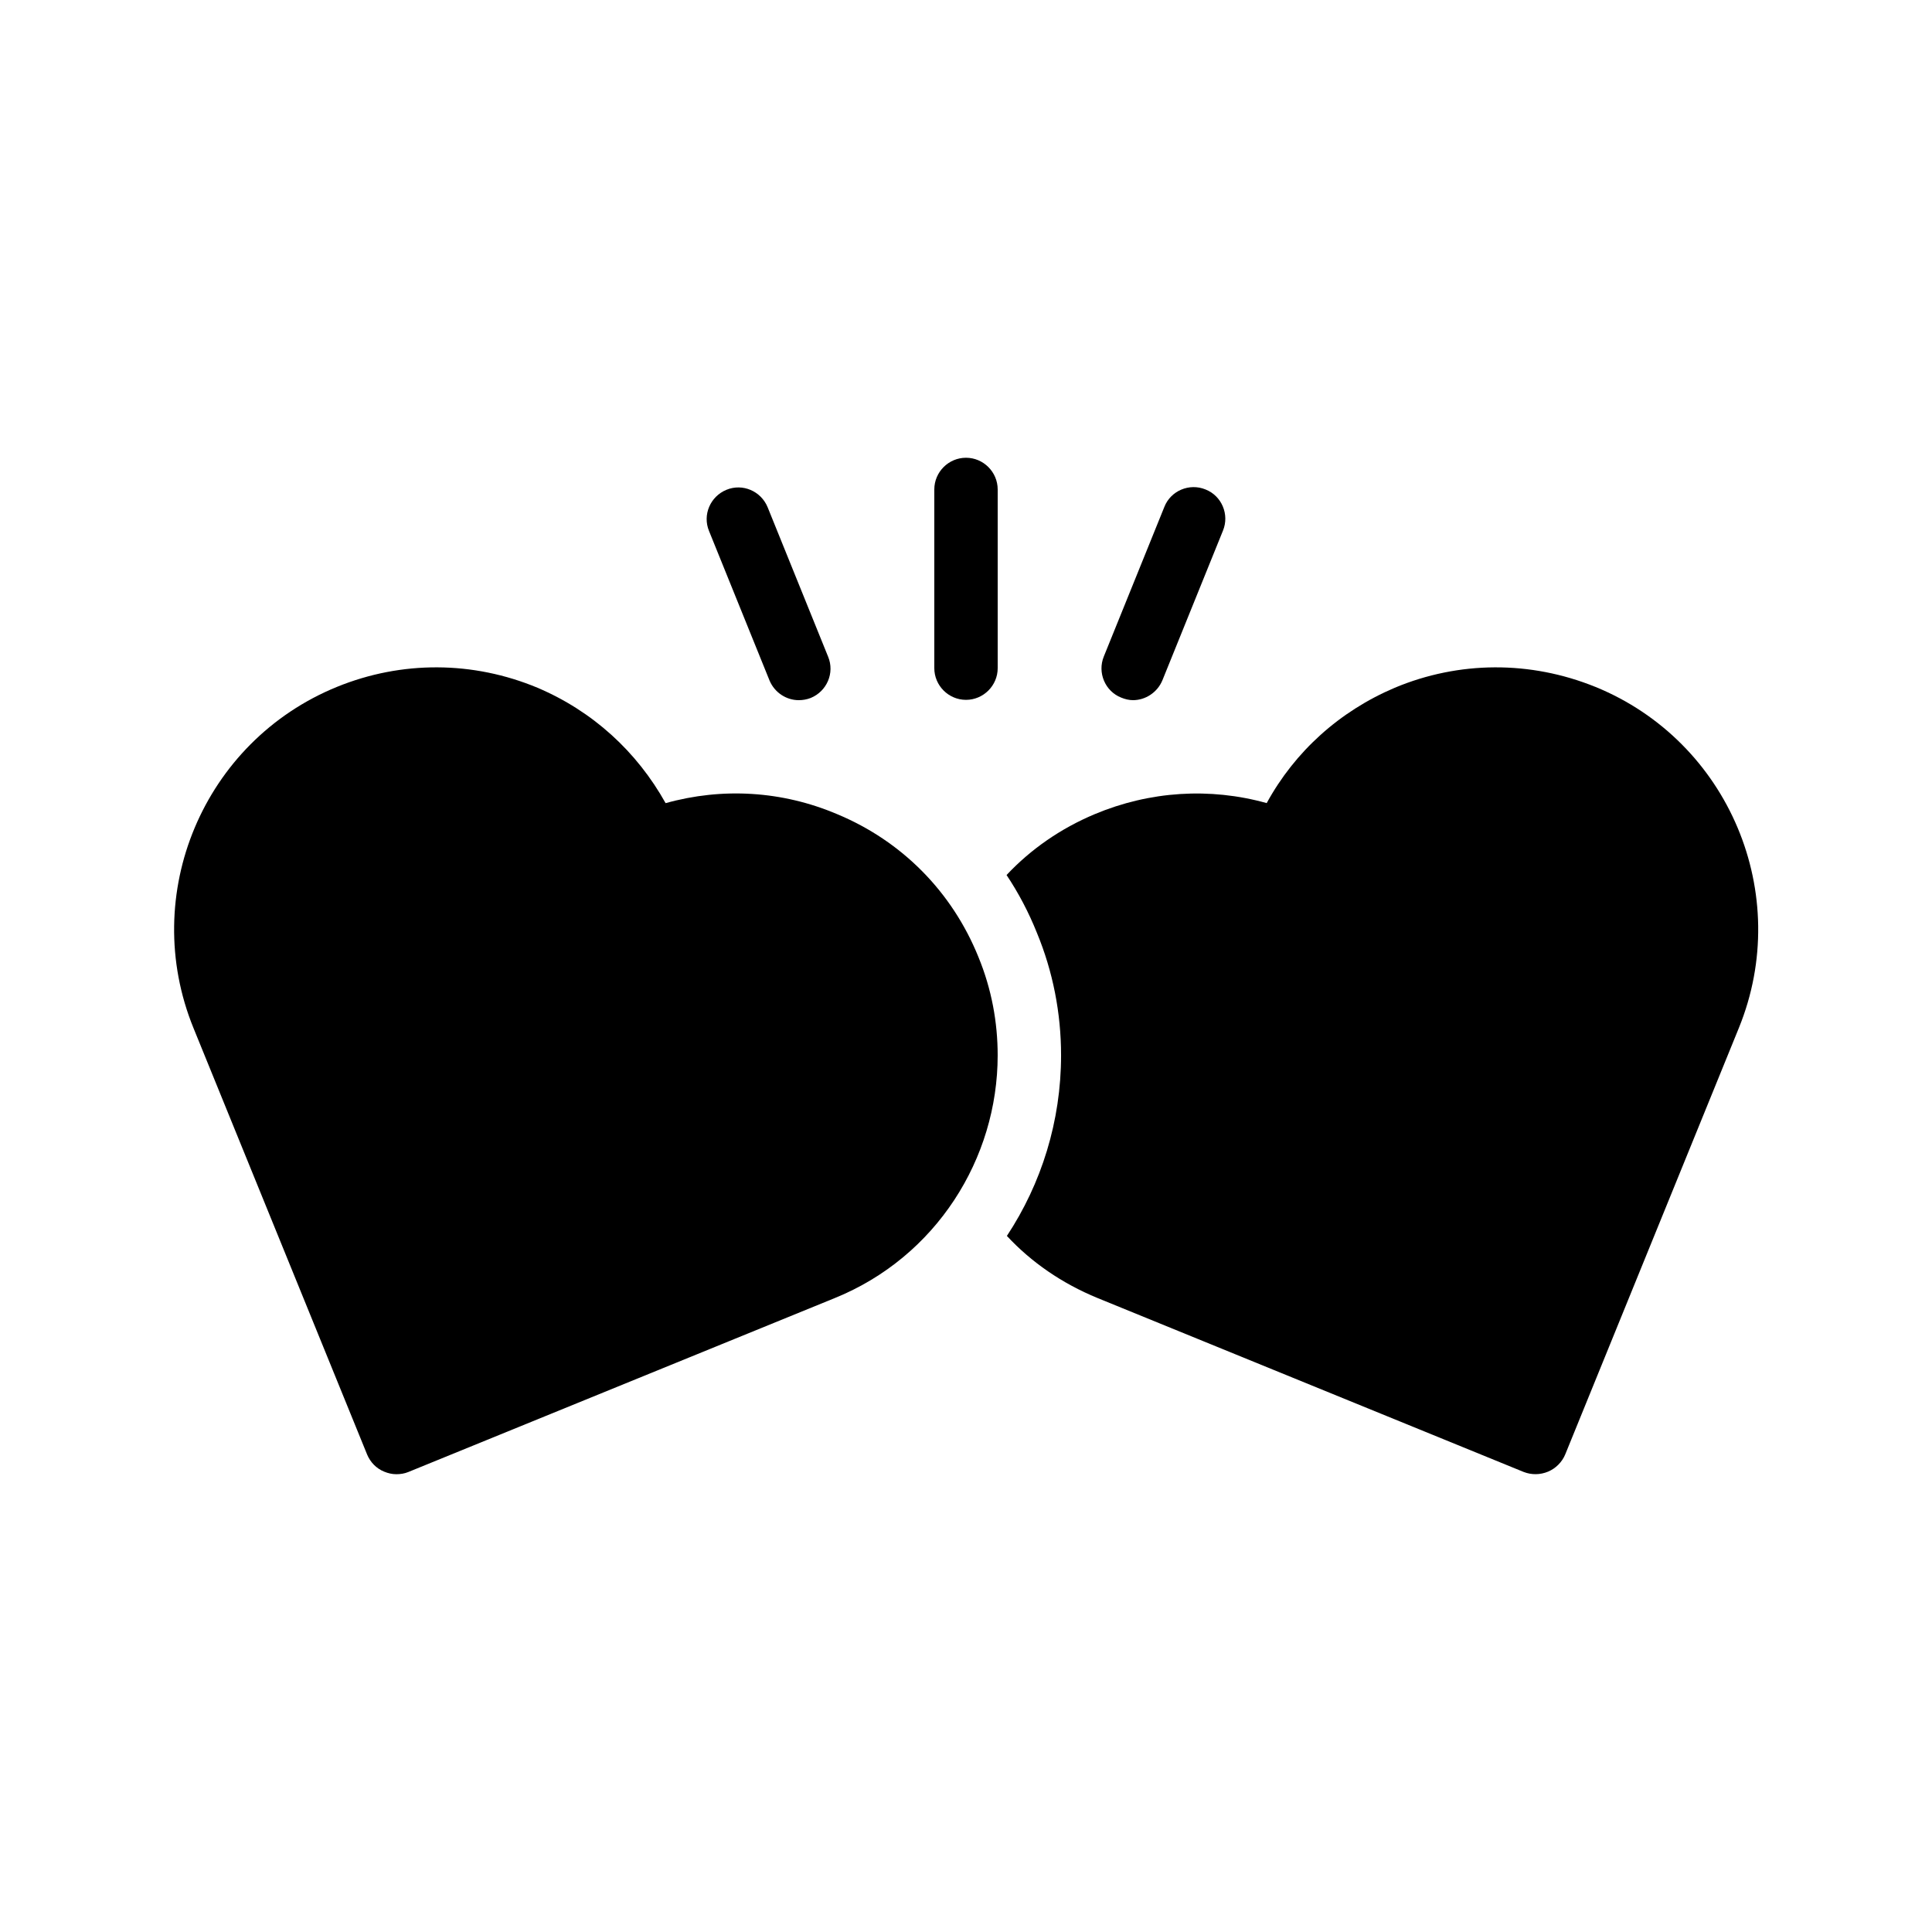
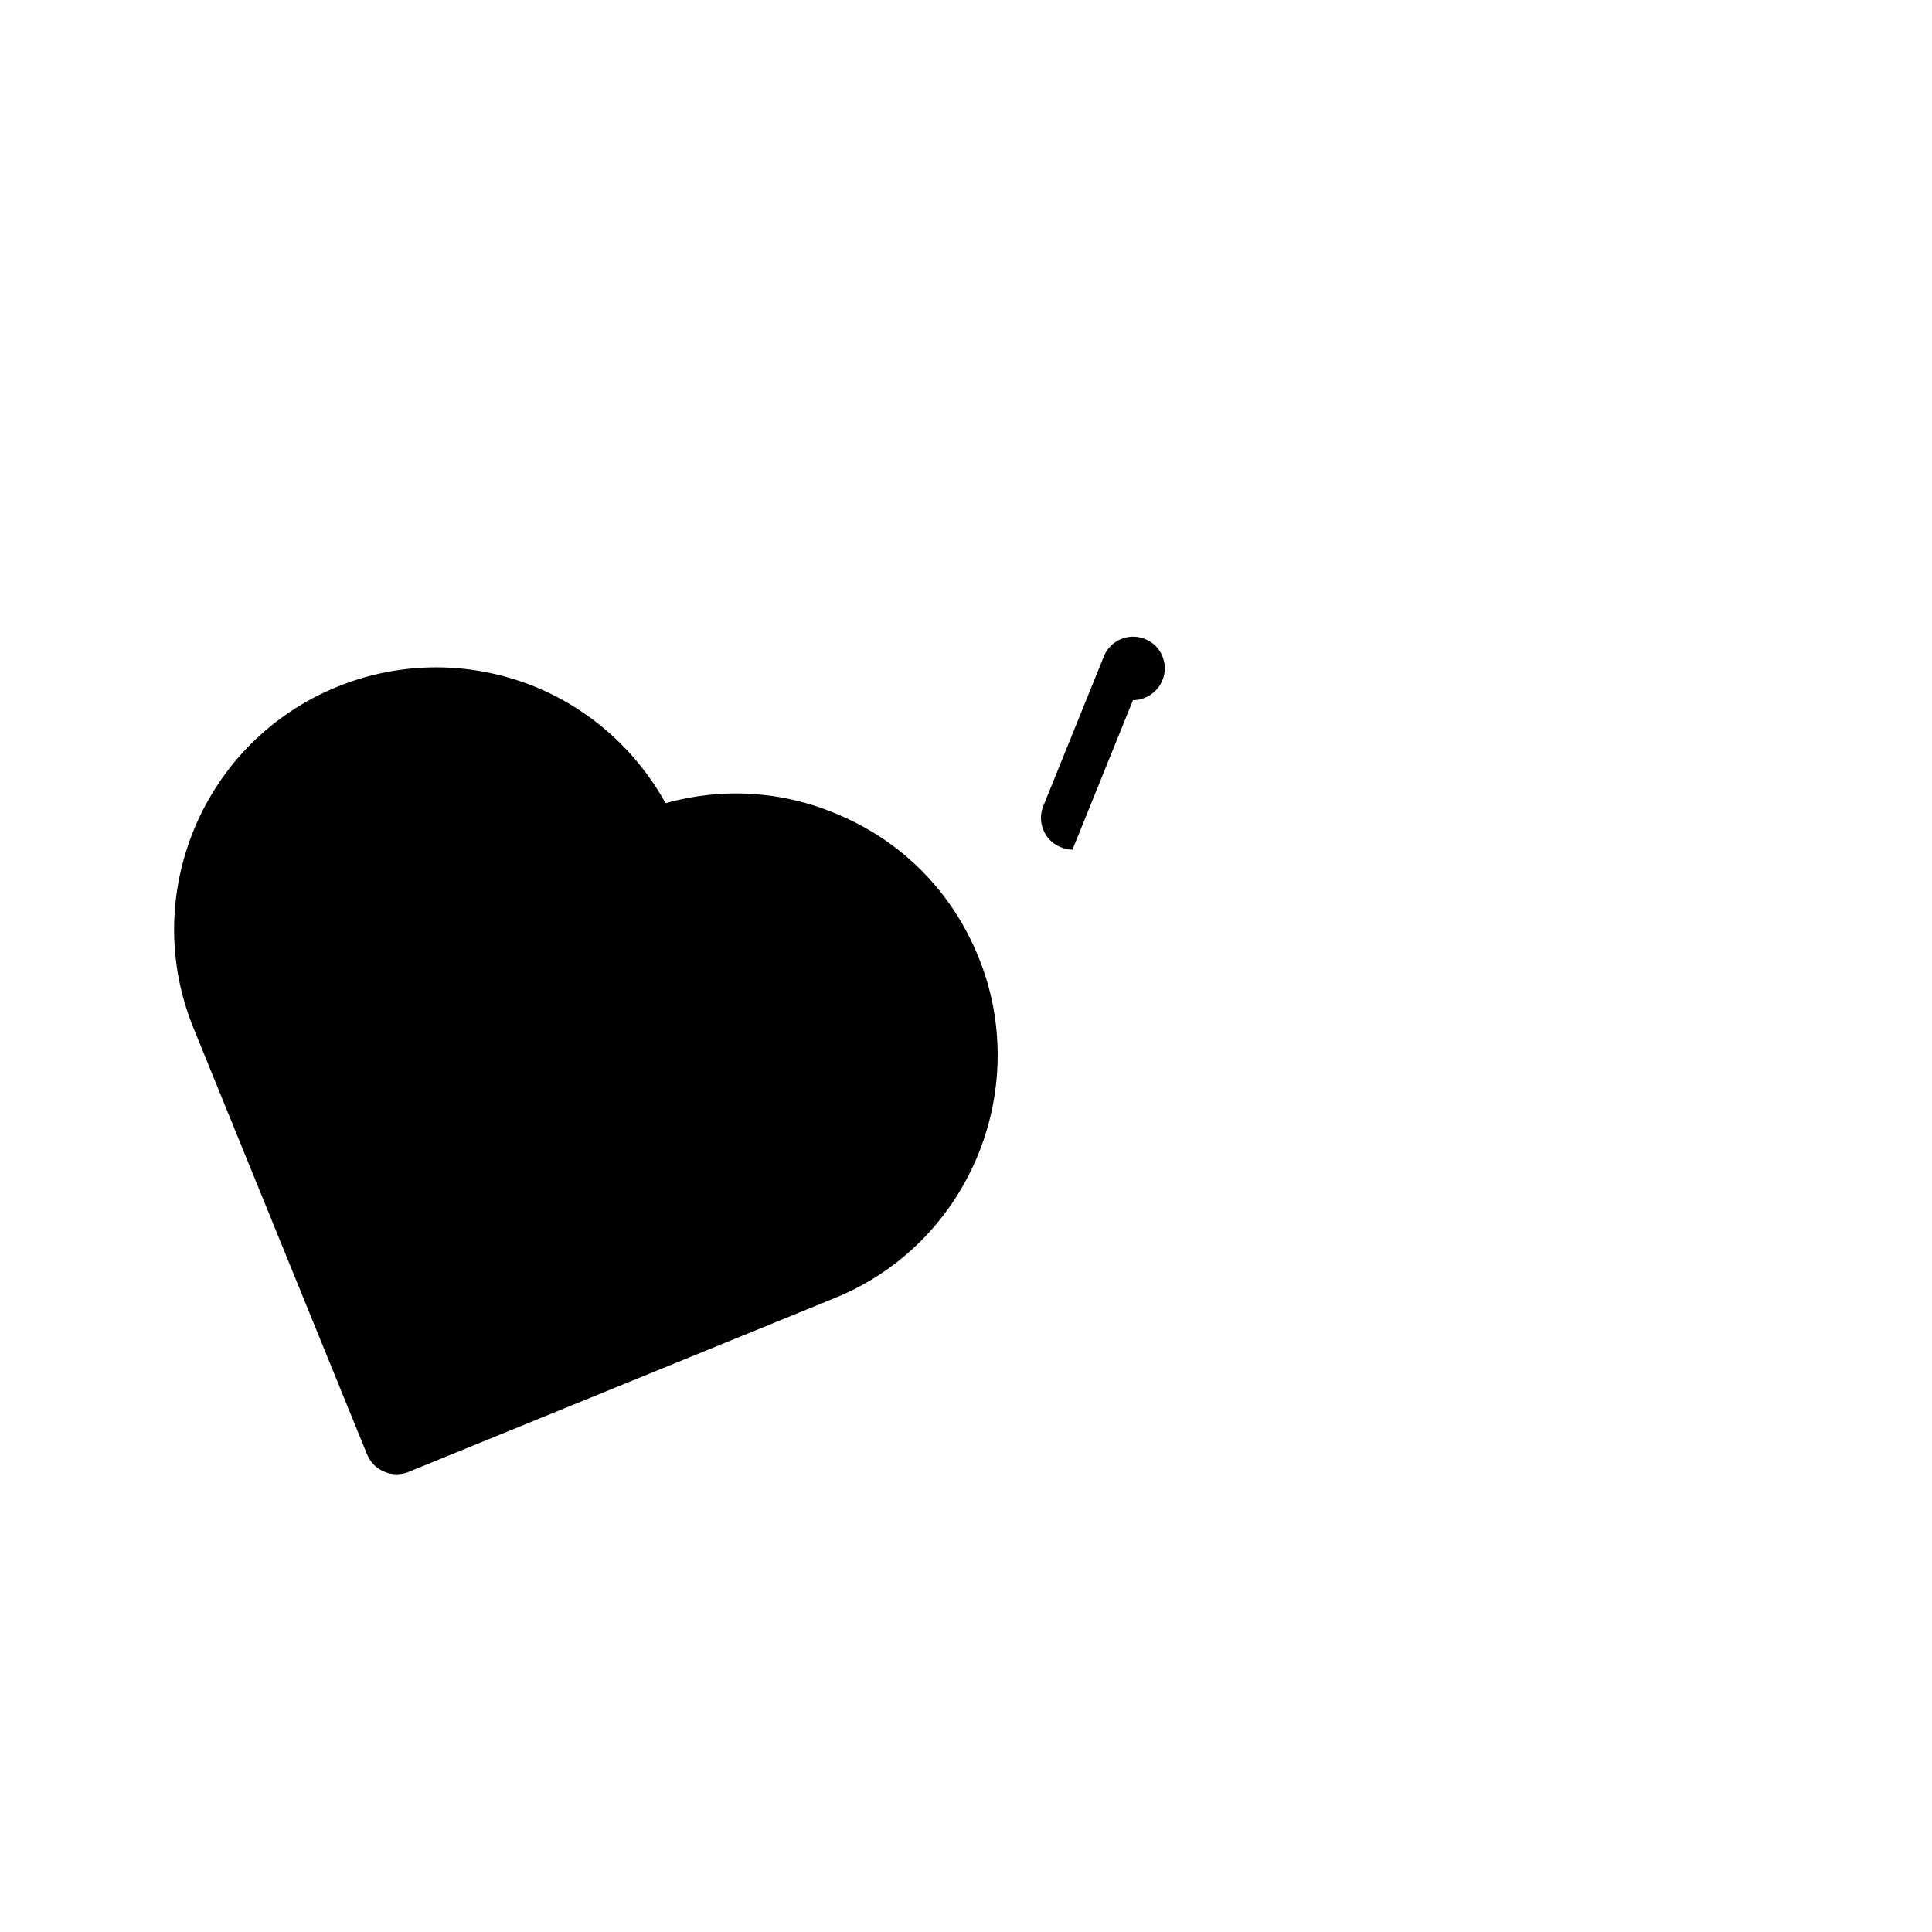
<svg xmlns="http://www.w3.org/2000/svg" fill="#000000" width="800px" height="800px" version="1.1" viewBox="144 144 512 512">
  <g>
    <path d="m286.47 326.27c-17.129-7.137-36.023-7.223-53.152-0.25-35.434 14.441-52.48 55-38.039 90.434l46.016 113.02c0.84 2.016 2.434 3.695 4.535 4.535 1.008 0.418 2.098 0.672 3.191 0.672 1.09 0 2.184-0.168 3.191-0.586l113.02-46.098c26.871-10.914 43.16-36.945 43.16-64.32 0-8.734-1.594-17.551-5.121-26.113-6.969-17.215-20.238-30.648-37.367-37.785-14.609-6.215-30.48-7.137-45.512-2.938-7.641-13.691-19.312-24.355-33.922-30.57z" />
-     <path d="m566.76 326.02c-17.215-6.969-36.105-6.887-53.152 0.25-14.609 6.215-26.449 16.879-33.922 30.562-15.031-4.199-30.984-3.191-45.594 2.938-8.984 3.777-16.879 9.238-23.344 16.121 3.191 4.785 5.879 9.91 8.062 15.367 4.199 10.16 6.383 21.16 6.383 32.41 0 17.465-5.207 34.008-14.359 47.863 6.465 6.969 14.609 12.594 24.016 16.457l112.94 46.098c1.09 0.418 2.098 0.586 3.191 0.586 1.09 0 2.266-0.25 3.273-0.672 2.016-0.84 3.695-2.519 4.535-4.535l46.016-113.02c14.438-35.426-2.606-75.984-38.043-90.426z" />
-     <path d="m444.25 329.55c3.273 0 6.465-2.016 7.809-5.289l16.039-39.633c1.762-4.281-0.336-9.238-4.617-10.914-4.281-1.762-9.238 0.336-10.914 4.617l-16.039 39.633c-1.762 4.281 0.336 9.238 4.617 10.914 1.008 0.418 2.098 0.672 3.106 0.672z" />
-     <path d="m355.66 329.55c1.09 0 2.098-0.168 3.191-0.586 4.281-1.762 6.383-6.633 4.617-10.914l-16.039-39.633c-1.762-4.281-6.633-6.383-10.914-4.617-4.281 1.762-6.383 6.633-4.617 10.914l16.039 39.633c1.34 3.188 4.445 5.203 7.723 5.203z" />
-     <path d="m400 265.31c-4.617 0-8.398 3.777-8.398 8.398v47.359c0 4.617 3.777 8.398 8.398 8.398 4.617 0 8.398-3.777 8.398-8.398v-47.359c-0.004-4.617-3.781-8.398-8.398-8.398z" />
+     <path d="m444.25 329.55c3.273 0 6.465-2.016 7.809-5.289c1.762-4.281-0.336-9.238-4.617-10.914-4.281-1.762-9.238 0.336-10.914 4.617l-16.039 39.633c-1.762 4.281 0.336 9.238 4.617 10.914 1.008 0.418 2.098 0.672 3.106 0.672z" />
  </g>
</svg>